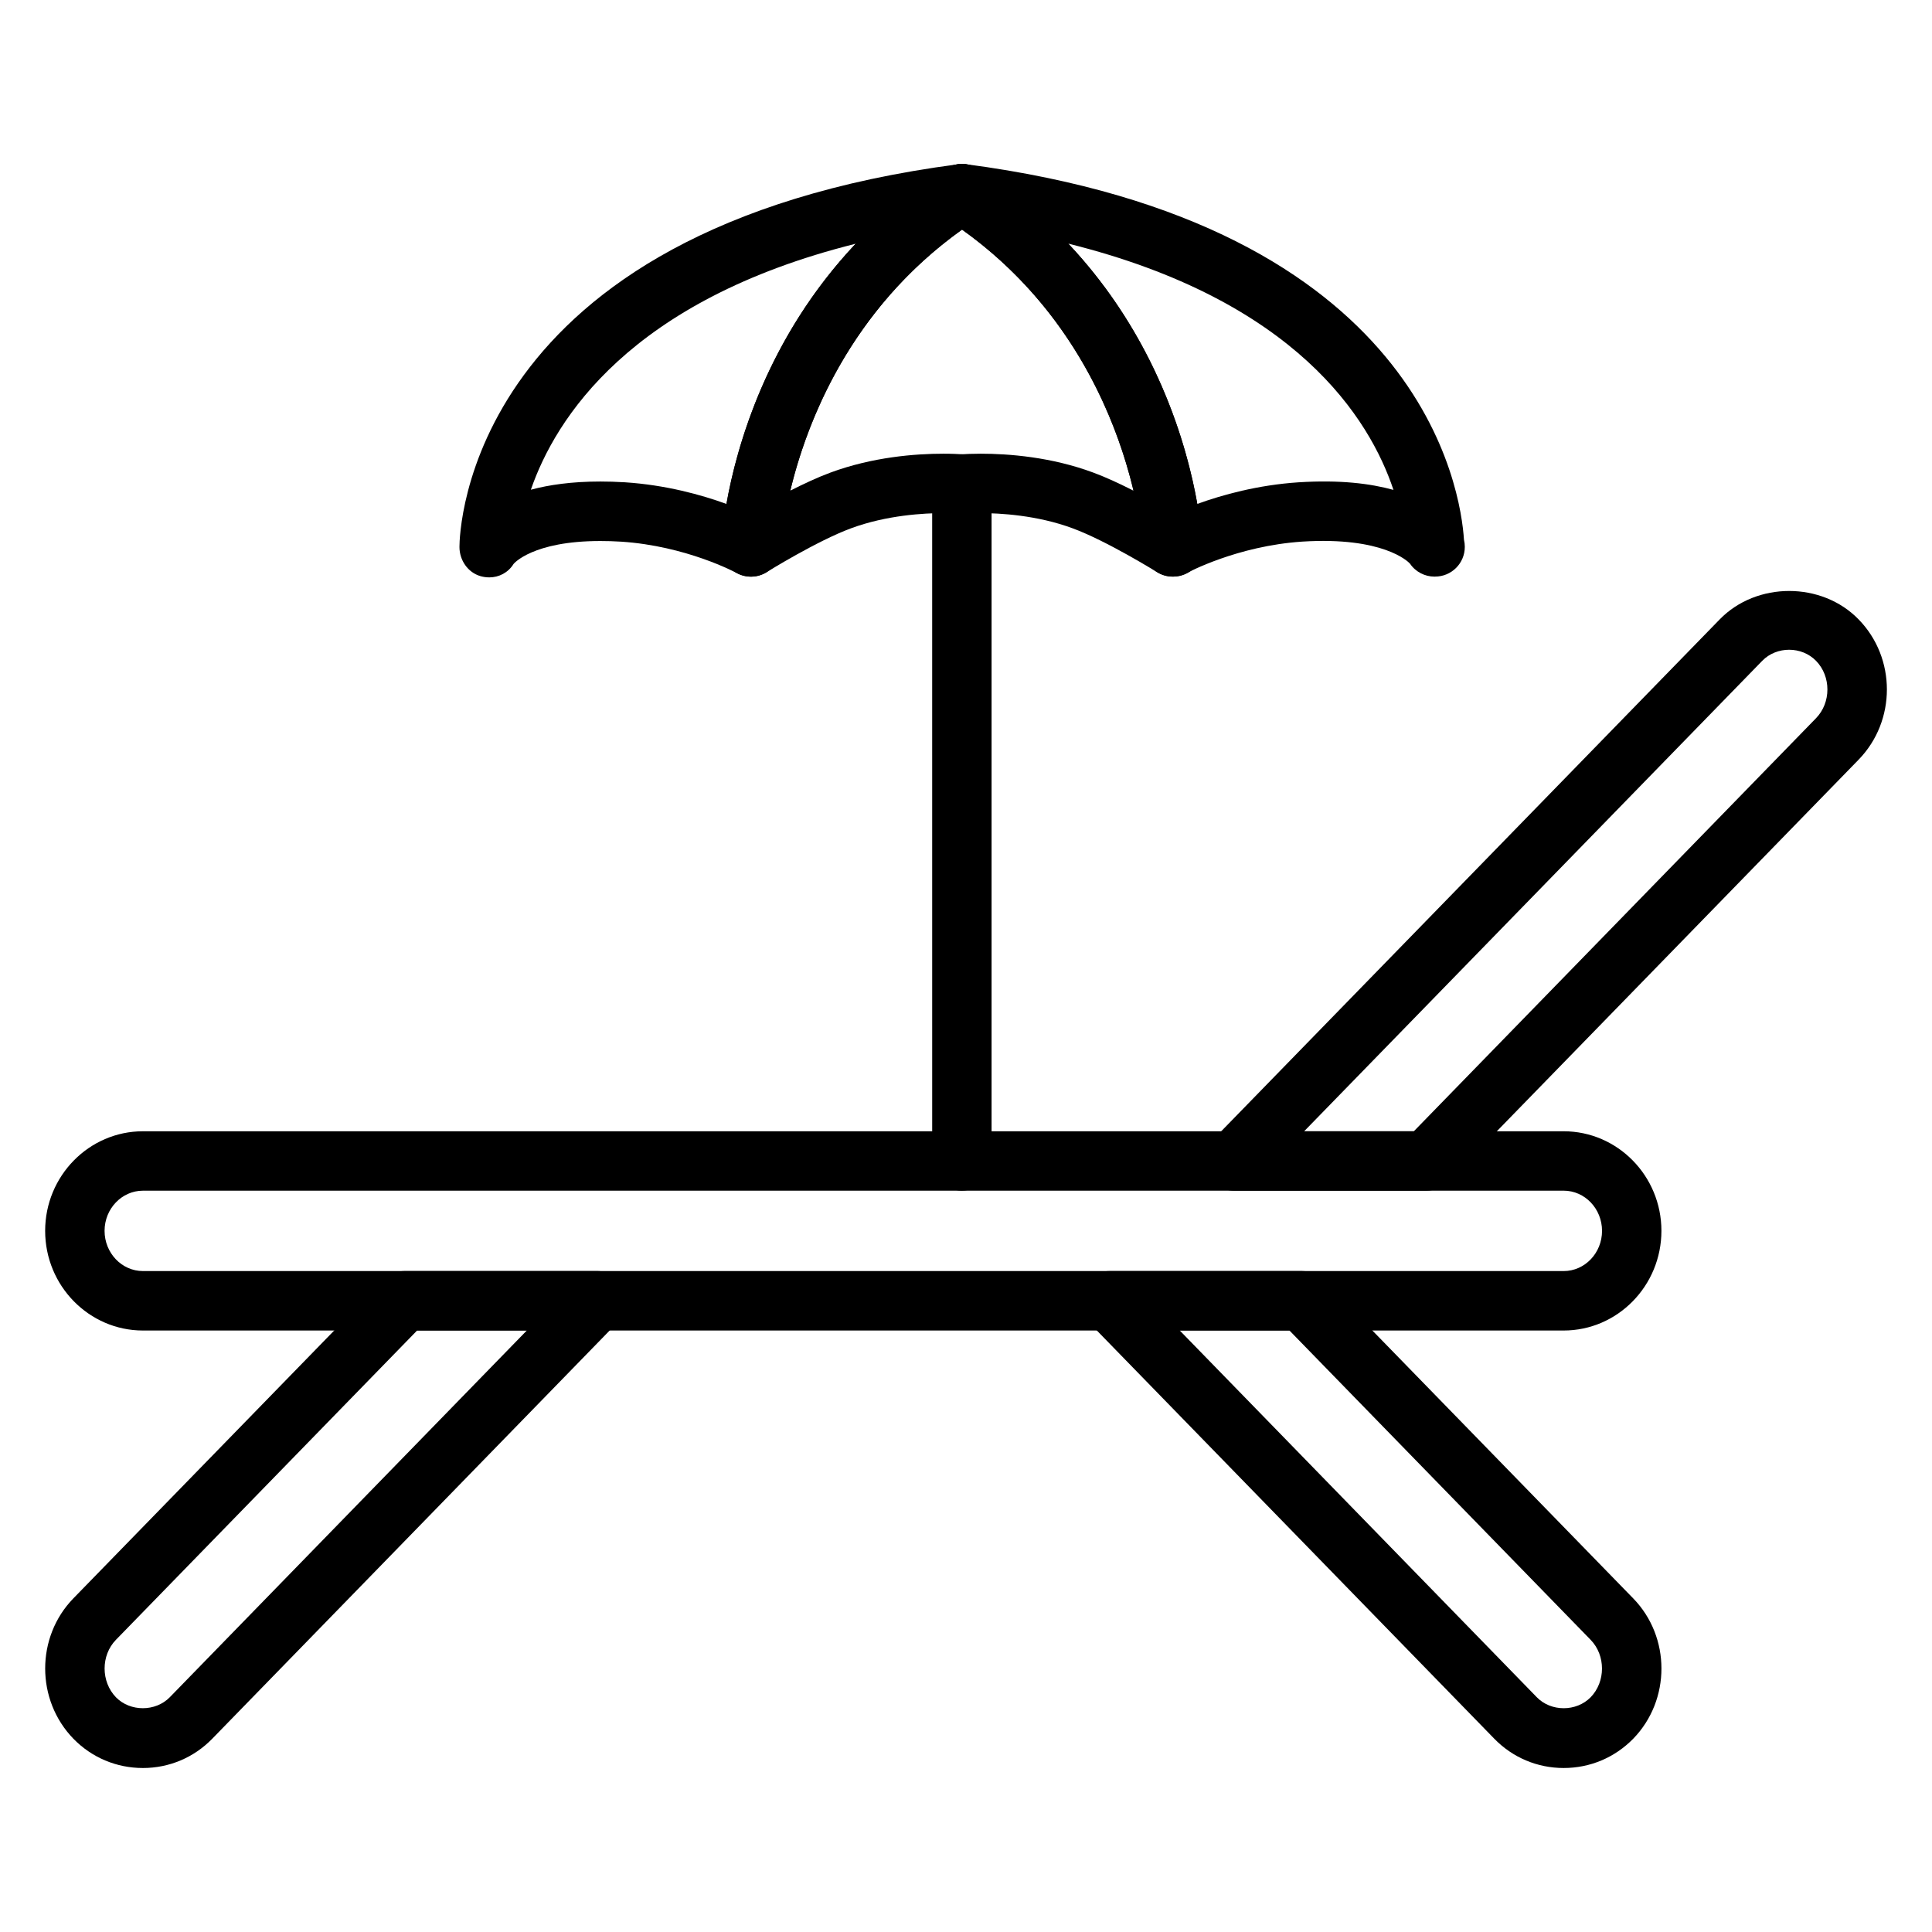
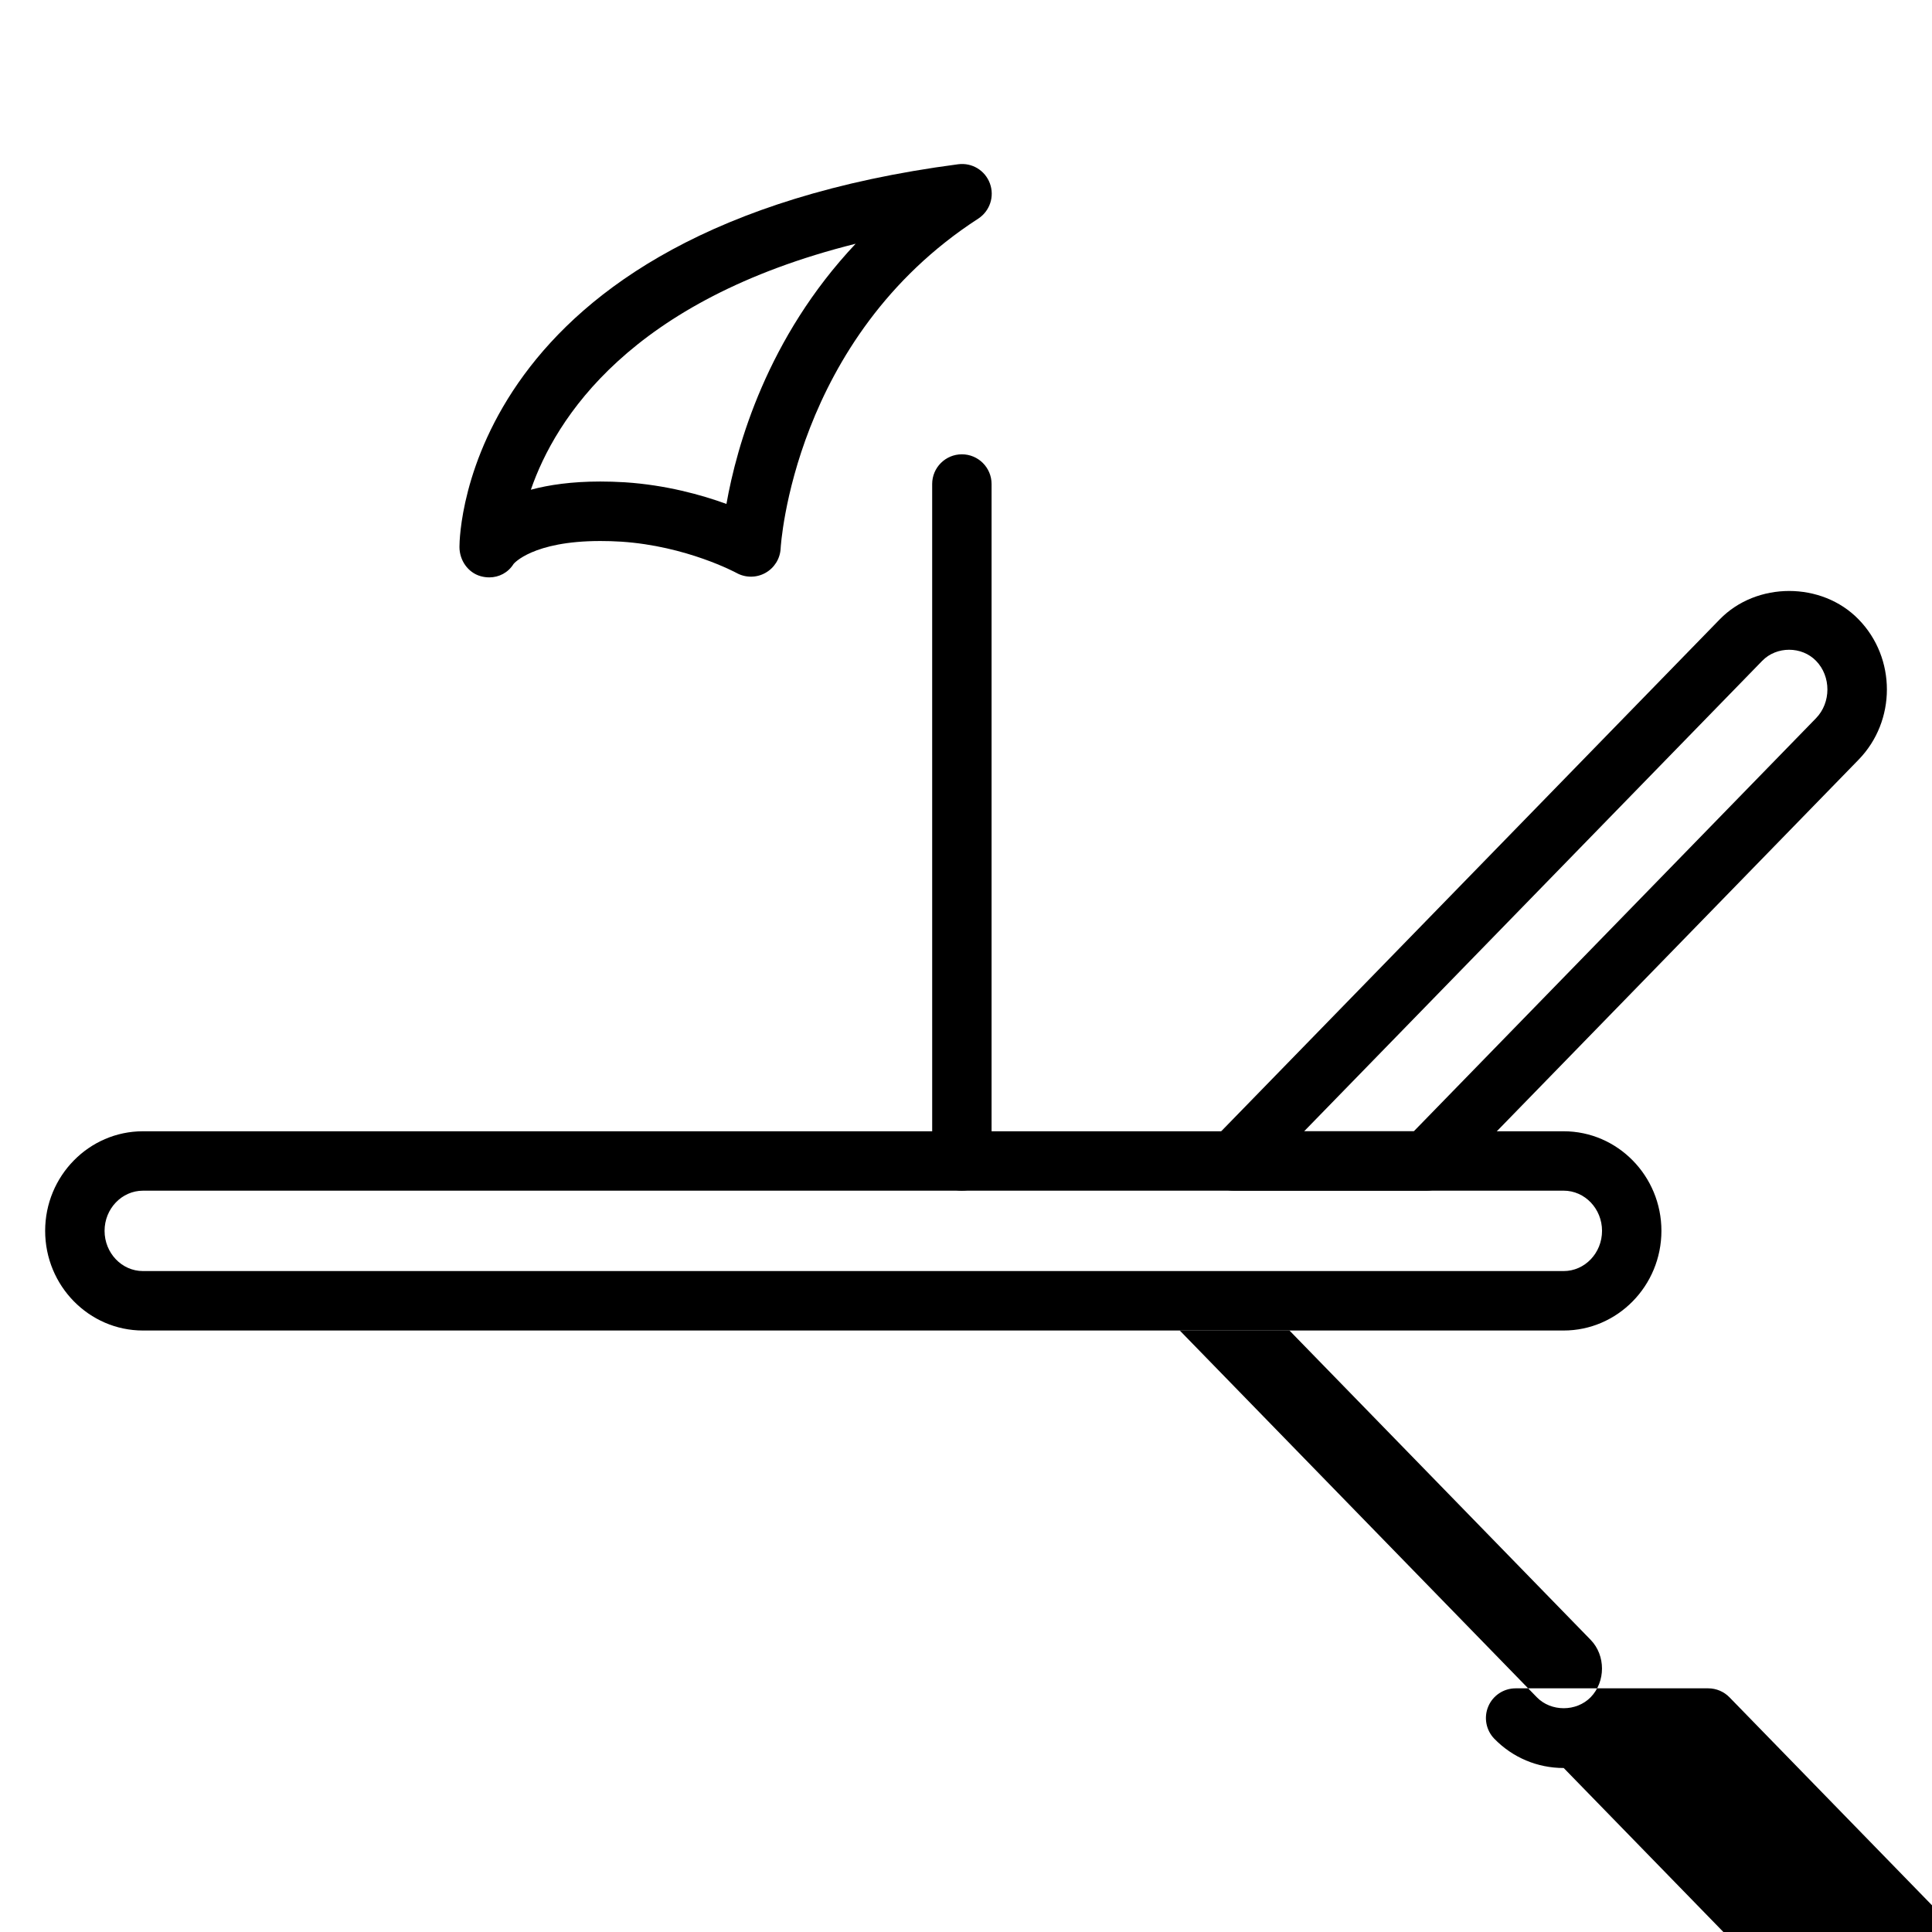
<svg xmlns="http://www.w3.org/2000/svg" fill="#000000" width="800px" height="800px" version="1.1" viewBox="144 144 512 512">
  <g>
    <path d="m522.01 459.54h-51.051c-3.164 0-6.023-1.898-7.25-4.809-1.234-2.914-0.598-6.281 1.605-8.551l134.43-138.04c9.762-10.035 27.055-10.035 36.801 0 10.004 10.234 10.004 26.922-0.008 37.195l-108.88 111.83c-1.488 1.52-3.519 2.379-5.644 2.379zm-32.395-15.746h29.07l106.57-109.45c4.031-4.133 4.039-11.098 0.016-15.215-3.809-3.922-10.461-3.906-14.25-0.016z" />
    <path d="m558.37 496.6h-376.49c-14.285 0-25.914-11.848-25.914-26.414 0-14.547 11.629-26.387 25.914-26.387h376.5c14.289 0 25.914 11.84 25.914 26.387-0.008 14.566-11.625 26.414-25.922 26.414zm-376.49-37.055c-5.602 0-10.168 4.777-10.168 10.641 0 5.879 4.566 10.66 10.172 10.66h376.5c5.613 0 10.172-4.777 10.172-10.66 0-5.863-4.559-10.645-10.172-10.645z" />
-     <path d="m181.86 612.54c-6.984 0-13.516-2.754-18.398-7.746-9.988-10.289-9.98-26.977-0.008-37.219l82.137-84.348c1.48-1.52 3.512-2.387 5.637-2.387h51.035c3.164 0 6.023 1.898 7.25 4.809 1.227 2.914 0.598 6.281-1.613 8.551l-107.65 110.58c-4.879 5.008-11.414 7.762-18.391 7.762zm72.684-115.95-79.812 81.969c-4.016 4.125-4.016 11.098 0.008 15.25 3.754 3.84 10.461 3.856 14.25-0.016l94.629-97.203z" />
-     <path d="m558.4 612.54c-6.984 0-13.516-2.754-18.391-7.754l-107.66-110.58c-2.203-2.266-2.832-5.637-1.605-8.551 1.227-2.914 4.086-4.809 7.25-4.809h51.043c2.125 0 4.156 0.859 5.644 2.387l82.137 84.355c9.973 10.234 9.98 26.922 0.008 37.188-4.906 5.008-11.438 7.762-18.422 7.762zm-101.76-115.95 94.645 97.211c3.769 3.863 10.461 3.863 14.258-0.016 4-4.117 4.008-11.09-0.008-15.215l-79.824-81.98z" />
+     <path d="m558.4 612.54c-6.984 0-13.516-2.754-18.391-7.754c-2.203-2.266-2.832-5.637-1.605-8.551 1.227-2.914 4.086-4.809 7.25-4.809h51.043c2.125 0 4.156 0.859 5.644 2.387l82.137 84.355c9.973 10.234 9.98 26.922 0.008 37.188-4.906 5.008-11.438 7.762-18.422 7.762zm-101.76-115.95 94.645 97.211c3.769 3.863 10.461 3.863 14.258-0.016 4-4.117 4.008-11.09-0.008-15.215l-79.824-81.98z" />
    <path d="m398.91 459.54c-4.344 0-7.871-3.519-7.871-7.871l-0.004-179.4c0-4.352 3.527-7.871 7.871-7.871s7.871 3.519 7.871 7.871v179.39c0.004 4.356-3.523 7.875-7.867 7.875z" />
    <path d="m273.64 297.01c-0.746 0-1.512-0.102-2.273-0.316-3.387-0.961-5.606-4.234-5.606-7.754 0-3.441 1.504-84.262 132.16-101.41 3.691-0.48 7.148 1.637 8.414 5.086 1.273 3.457-0.016 7.328-3.109 9.336-49.035 31.738-52.324 86.82-52.348 87.379-0.133 2.715-1.66 5.172-4.039 6.496-2.371 1.324-5.25 1.324-7.629 0.023-0.234-0.133-13.328-7.172-30.582-8.305-1.945-0.125-3.801-0.172-5.559-0.172-17.941 0-22.922 6.016-22.961 6.07-1.449 2.32-3.867 3.57-6.465 3.57zm29.418-25.402c2.055 0 4.242 0.062 6.559 0.203 10.863 0.715 20.262 3.32 26.898 5.738 2.723-15.375 10.762-44.051 34.242-68.957-59.859 14.973-79.578 46.391-86.074 65.188 4.828-1.297 10.863-2.172 18.375-2.172z" />
-     <path d="m454.94 296.81c-0.062-0.008-0.125-0.008-0.156 0-1.449 0-2.891-0.402-4.156-1.188-0.141-0.086-13.359-8.297-22.355-11.609-9.422-3.504-19.332-4.031-24.41-4.031-2.504 0-4.07 0.125-4.227 0.141-0.449 0.055-0.93 0.047-1.379 0-0.164-0.016-1.73-0.141-4.234-0.141-5.086 0-15.027 0.52-24.488 4.023-9.004 3.32-22.223 11.531-22.355 11.617-2.481 1.543-5.613 1.582-8.141 0.117-2.527-1.48-4.023-4.234-3.891-7.148 0.117-2.582 3.512-63.598 59.527-99.871 2.606-1.676 5.953-1.676 8.559 0 51.445 33.305 58.418 87.488 59.316 98.125 0.18 0.668 0.277 1.371 0.277 2.102-0.016 4.336-3.535 7.863-7.887 7.863zm-51.074-32.574c7.484 0 18.75 0.867 29.875 5.008 3.371 1.242 7.109 2.992 10.66 4.801-4.273-17.918-15.625-47.918-45.453-69.203-29.82 21.285-41.219 51.262-45.523 69.188 3.551-1.801 7.289-3.551 10.66-4.793 11.172-4.125 22.449-5 29.945-5 2.312 0 4.031 0.094 4.922 0.148 0.891-0.055 2.602-0.148 4.914-0.148z" />
-     <path d="m524.16 296.81c-2.566 0-5.031-1.258-6.512-3.449-0.488-0.551-7.148-7.172-28.504-5.832-17.301 1.141-30.418 8.227-30.551 8.305-2.402 1.301-5.305 1.281-7.66-0.039-2.371-1.34-3.898-3.793-4.016-6.512-0.023-0.535-3.227-55.602-52.254-87.348-3.094-2.008-4.383-5.871-3.109-9.336 1.266-3.449 4.777-5.59 8.414-5.086 121.18 15.926 131.18 86.695 132 99.527 0.148 0.605 0.219 1.234 0.219 1.891 0 4.352-3.519 7.871-7.871 7.871-0.039 0-0.102 0-0.156 0.008zm-97.062-88.246c23.473 24.906 31.488 53.602 34.195 68.984 6.637-2.41 16.012-5.016 26.852-5.731 10.988-0.691 18.965 0.316 25.137 2.008-6.289-18.855-25.805-50.266-86.184-65.262z" />
  </g>
</svg>